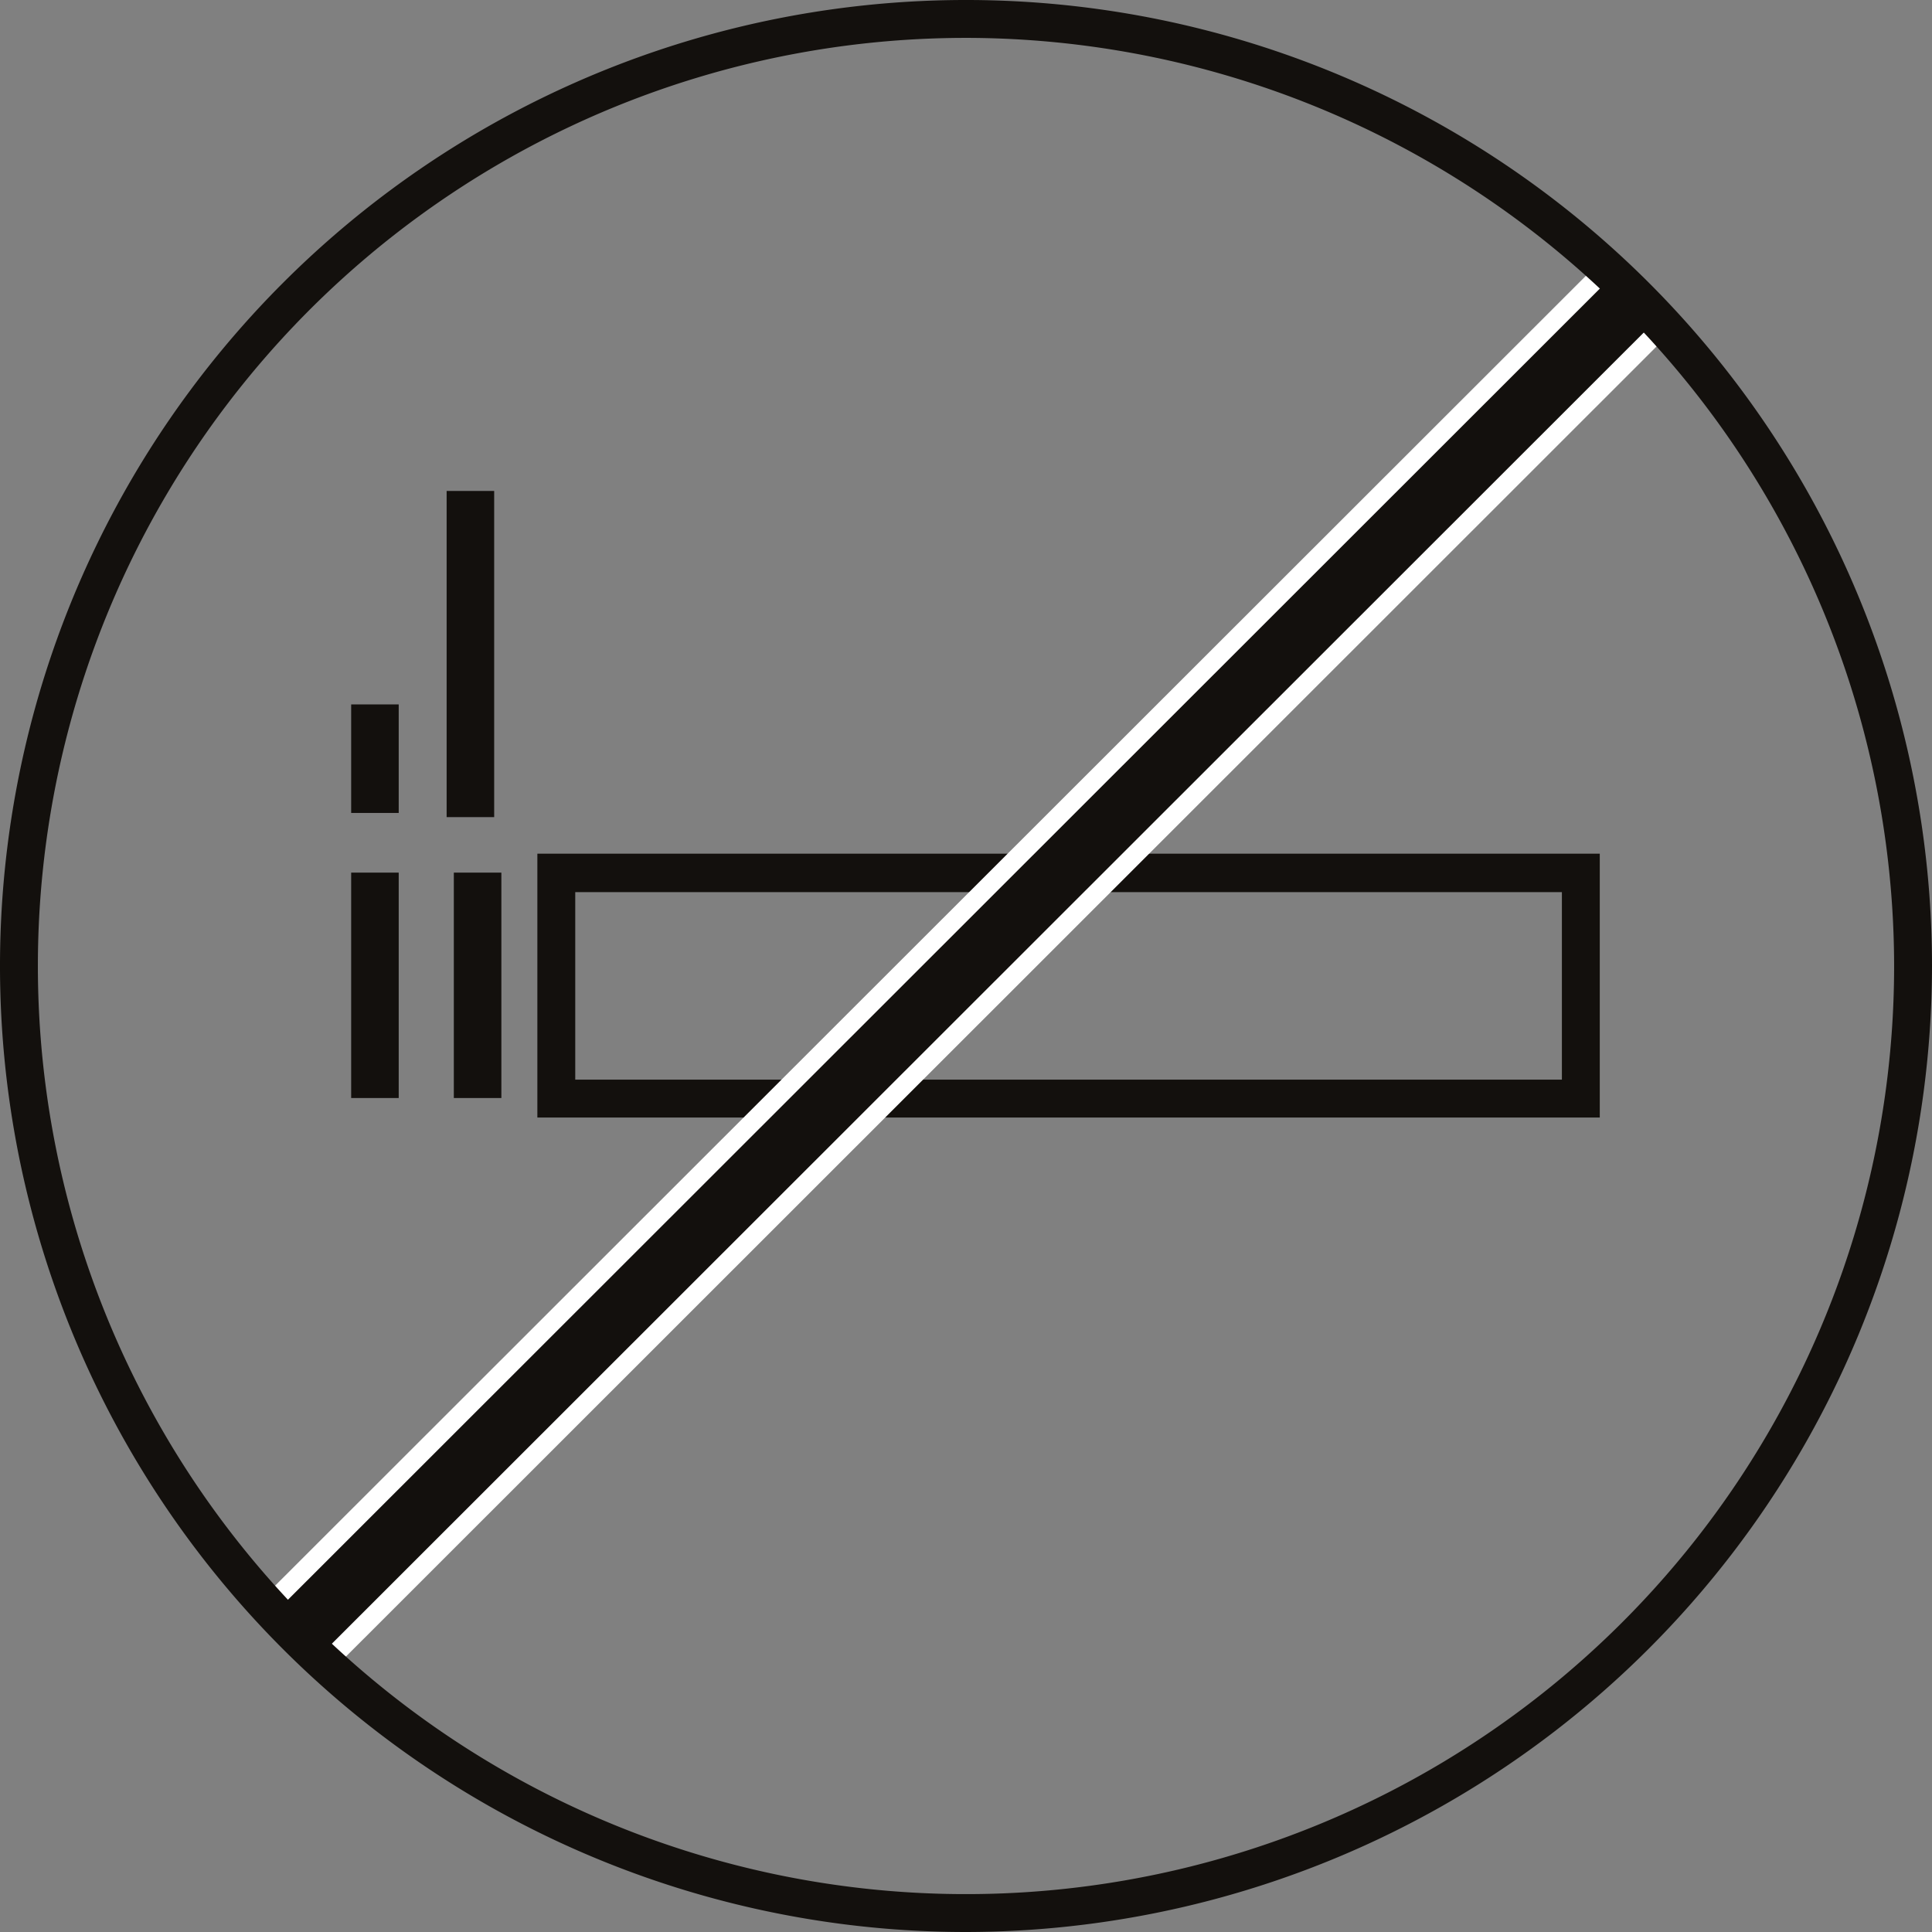
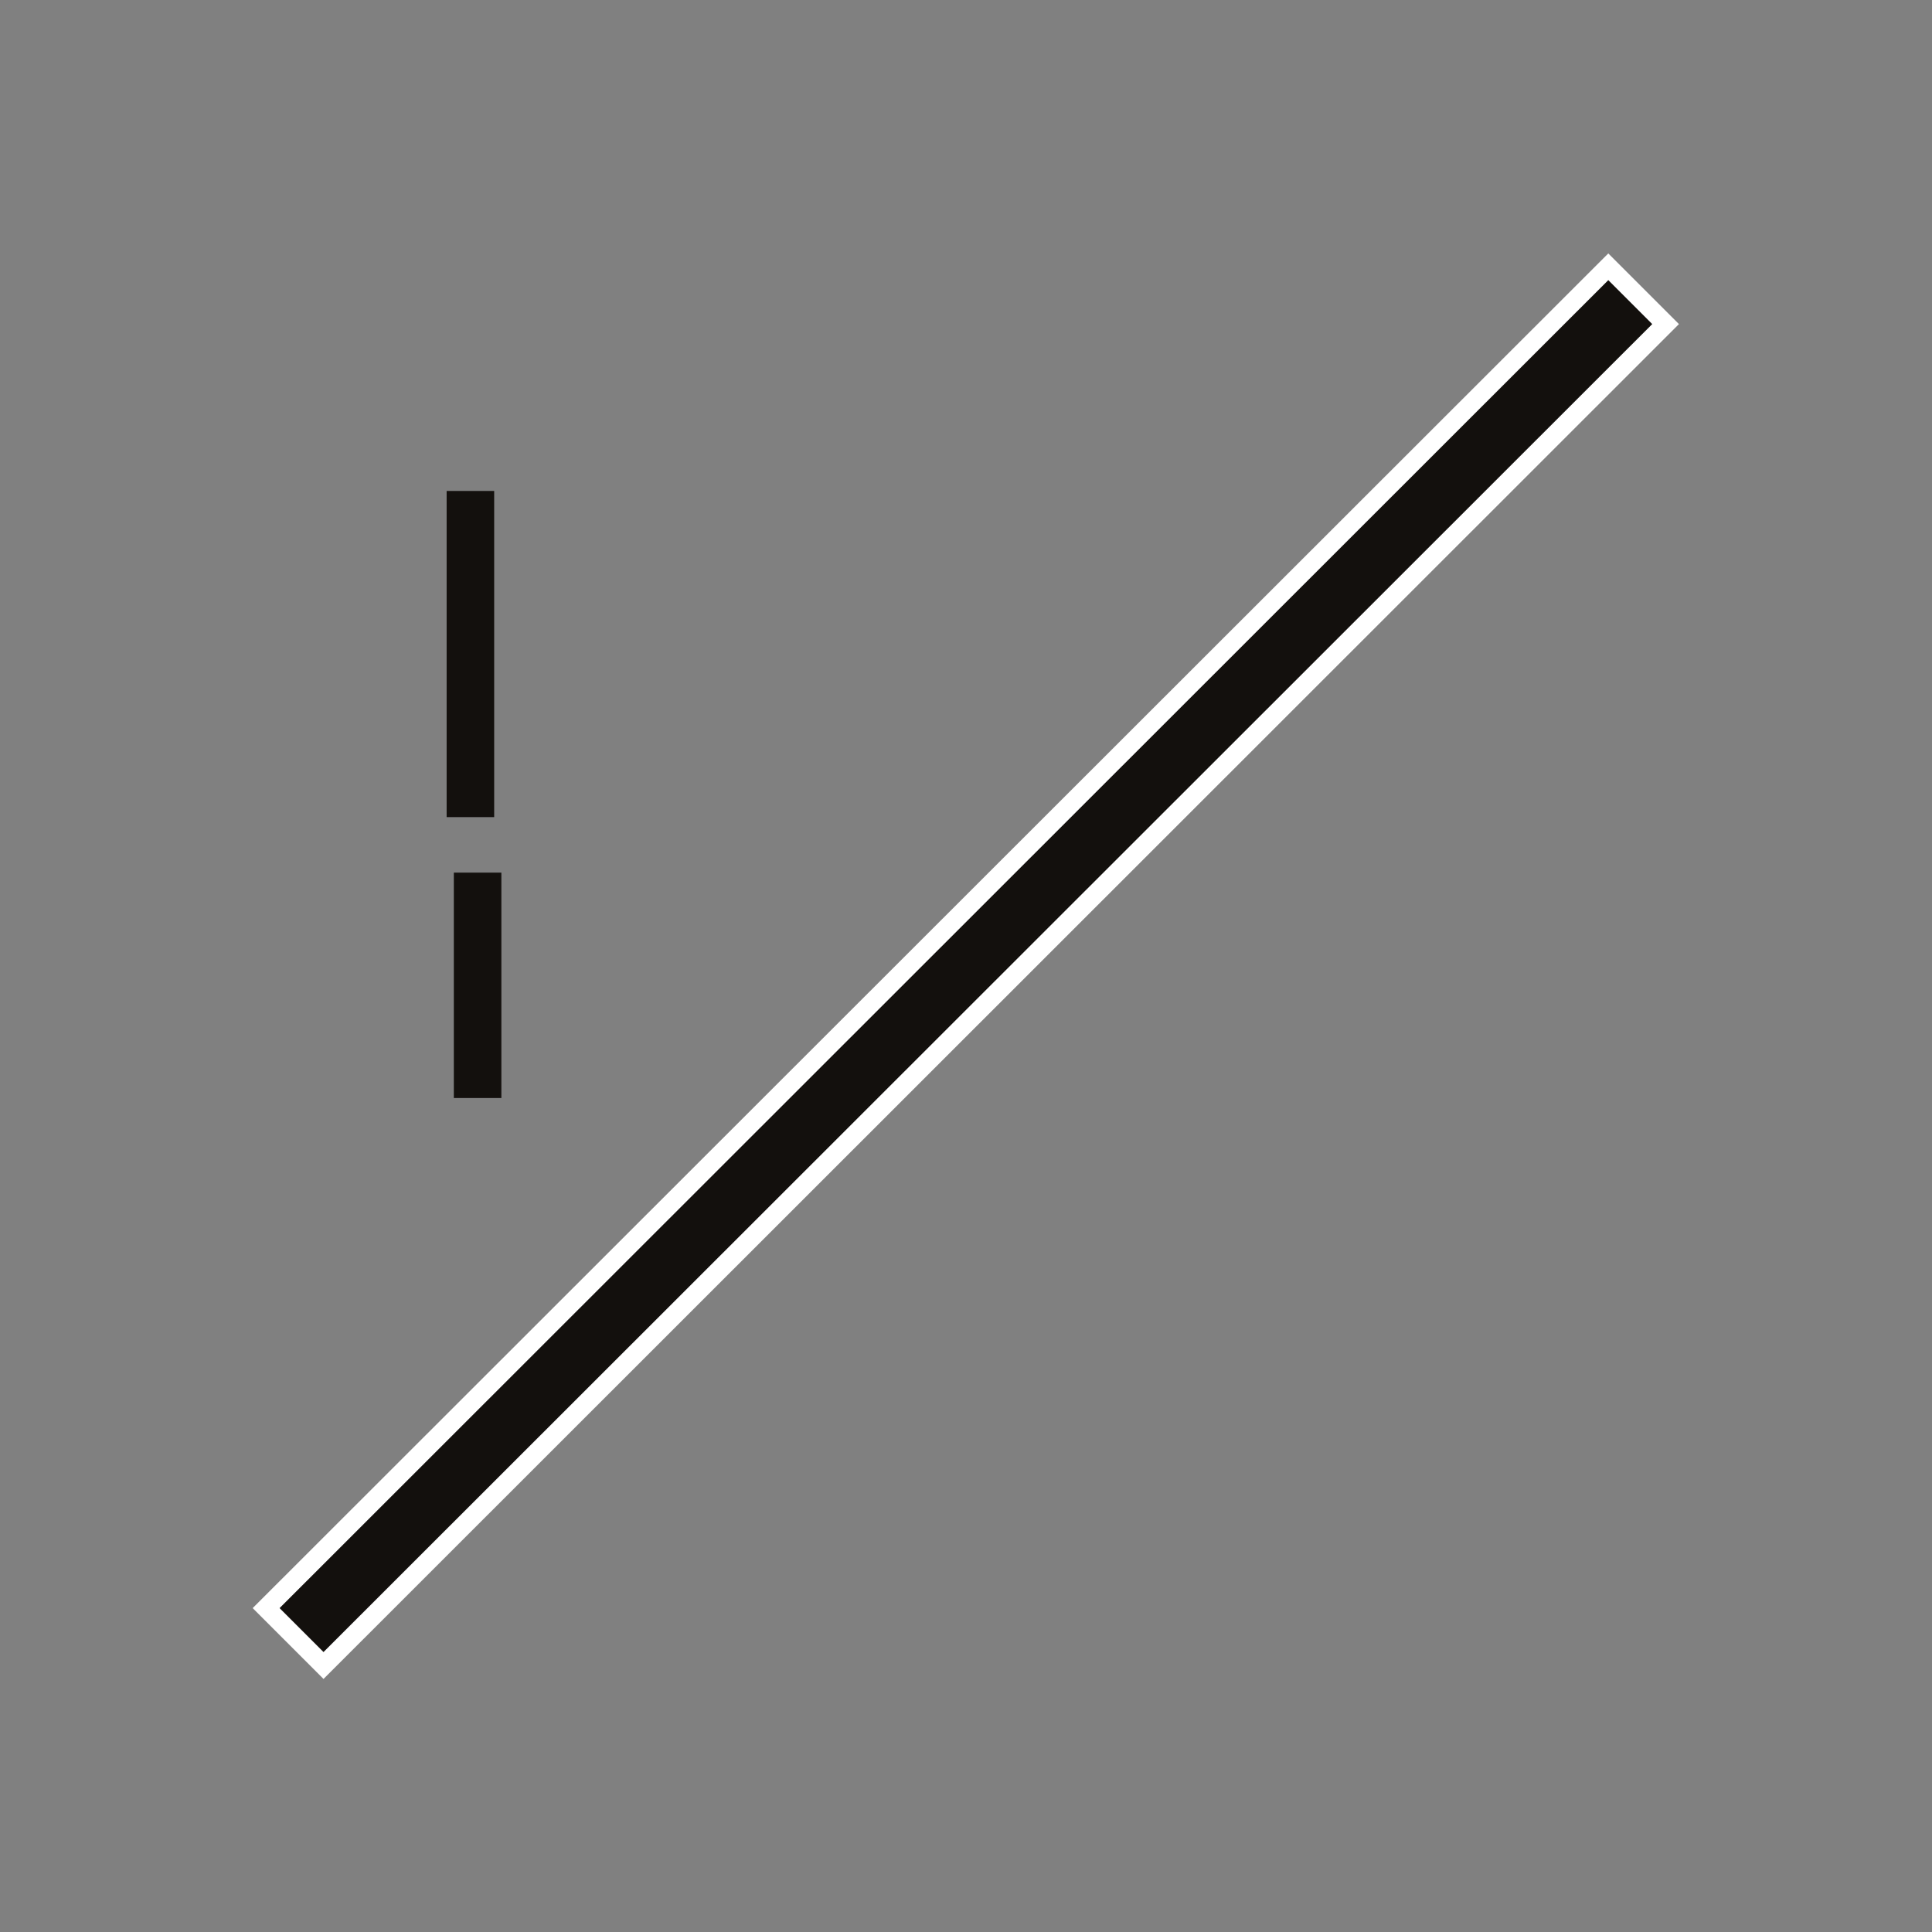
<svg xmlns="http://www.w3.org/2000/svg" viewBox="0 0 102 102">
  <rect x="0" y="0" width="102" height="102" fill="#808080" stroke="none" />
  <defs>
    <style>.cls-1{fill:#13100d;}.cls-2{fill:#fff;}</style>
  </defs>
  <title>nonflammable</title>
  <g id="Warstwa_2" data-name="Warstwa 2">
    <g id="Warstwa_1-2" data-name="Warstwa 1">
-       <rect class="cls-1" x="18.54" y="46.07" width="2.51" height="11.9" />
      <rect class="cls-1" x="23.96" y="46.07" width="2.51" height="11.9" />
      <rect class="cls-1" x="23.58" y="25.92" width="2.51" height="17.22" />
-       <path class="cls-1" d="M84.46,59H28.37V45.07H84.46ZM30.37,57H82.46v-9.9H30.37Z" />
-       <rect class="cls-1" x="18.54" y="37.19" width="2.51" height="5.73" />
      <rect class="cls-1" x="0.91" y="48.86" width="100.18" height="4.28" transform="translate(-21.13 51.02) rotate(-45.01)" />
      <path class="cls-2" d="M17.08,88.64,13.34,84.9,84.91,13.38l3.73,3.73ZM14.76,84.9l2.32,2.32L87.23,17.11l-2.32-2.32Z" />
-       <path class="cls-1" d="M51,102a51,51,0,1,1,51-51A51.06,51.06,0,0,1,51,102ZM51,2a49,49,0,1,0,49,49A49.05,49.05,0,0,0,51,2Z" />
    </g>
  </g>
</svg>